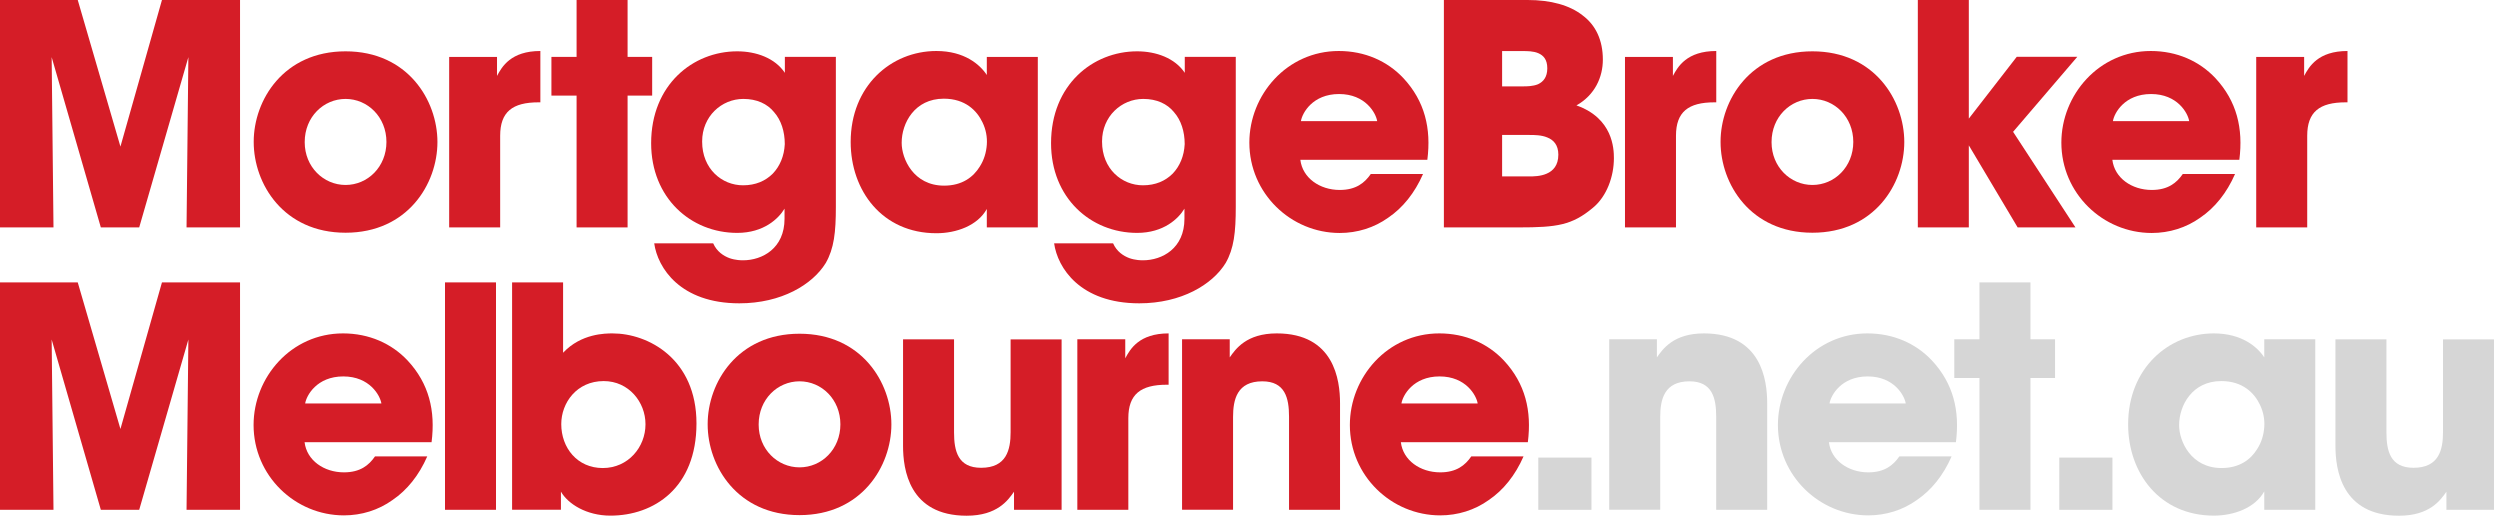
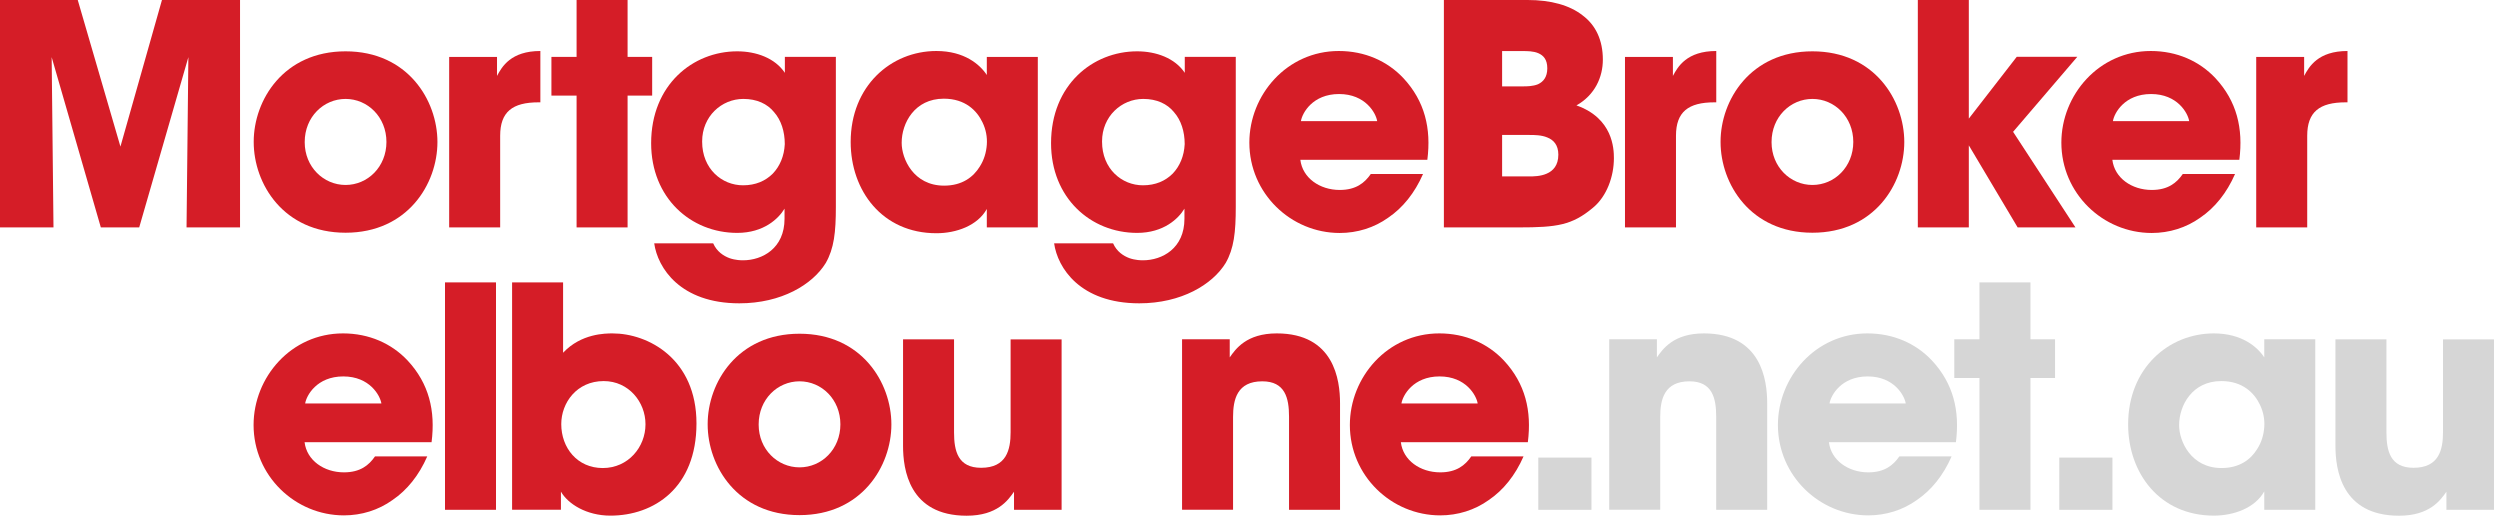
<svg xmlns="http://www.w3.org/2000/svg" width="301" height="63" viewBox="0 0 301 63" fill="none">
  <g clip-path="url(#clip0_20102_262)">
    <path d="M0 27.38V0H9.36L14.5 17.65L19.5 0H28.9V27.38H22.46L22.68 6.88L16.76 27.38H12.14L6.22 6.88L6.44 27.38H0Z" fill="#D51D27" />
    <path d="M30.547 17.06C30.547 12.06 34.137 6.18 41.607 6.18C49.077 6.18 52.667 12.06 52.667 17.1C52.667 22.14 49.077 28.02 41.607 28.02C34.137 28.02 30.547 22.14 30.547 17.1V17.06ZM36.687 17.13C36.687 20.09 38.947 22.27 41.607 22.27C44.267 22.27 46.527 20.09 46.527 17.09C46.527 14.09 44.267 11.91 41.607 11.91C38.947 11.91 36.687 14.09 36.687 17.09V17.13Z" fill="#D51D27" />
    <path d="M54.07 6.851H59.84V9.141C60.43 8.031 61.51 6.141 65.06 6.141V12.321H64.84C61.69 12.321 60.22 13.471 60.22 16.351V27.381H54.08V6.851H54.07Z" fill="#D51D27" />
    <path d="M69.421 11.51H66.391V6.85H69.421V0H75.561V6.85H78.521V11.51H75.561V27.38H69.421V11.51Z" fill="#D51D27" />
    <path d="M100.638 24.9C100.638 27.97 100.418 29.93 99.418 31.67C97.828 34.26 94.088 36.52 89.018 36.52C81.878 36.52 79.178 32.23 78.768 29.3H85.868C86.308 30.3 87.128 30.82 87.828 31.08C88.568 31.34 89.268 31.34 89.458 31.34C91.788 31.34 94.458 29.9 94.458 26.34V25.12C93.758 26.3 91.978 28.04 88.758 28.04C83.168 28.04 78.398 23.82 78.398 17.24C78.398 10.21 83.428 6.18 88.758 6.18C91.048 6.18 93.308 6.99 94.498 8.77V6.85H100.638V24.91V24.9ZM84.538 17.06C84.538 20.32 86.908 22.31 89.458 22.31C90.978 22.31 92.158 21.79 93.048 20.9C93.898 20.01 94.418 18.79 94.488 17.35C94.488 15.83 94.048 14.46 93.198 13.5C92.388 12.5 91.128 11.91 89.498 11.91C86.868 11.91 84.538 14.02 84.538 17.02V17.06Z" fill="#D51D27" />
    <path d="M124.952 27.381H118.812V25.161C117.702 27.161 115.152 28.081 112.742 28.081C106.232 28.081 102.422 22.971 102.422 17.091C102.422 10.361 107.272 6.141 112.742 6.141C116.112 6.141 117.992 7.771 118.812 9.031V6.851H124.952V27.391V27.381ZM108.562 17.211C108.562 19.101 109.972 22.351 113.672 22.351C115.852 22.351 117.192 21.311 117.962 20.061C118.482 19.251 118.742 18.361 118.812 17.431C118.882 16.501 118.702 15.581 118.292 14.731C117.622 13.321 116.222 11.881 113.632 11.881C110.112 11.881 108.562 14.841 108.562 17.171V17.211Z" fill="#D51D27" />
    <path d="M148.787 24.9C148.787 27.97 148.567 29.93 147.567 31.67C145.977 34.26 142.237 36.52 137.167 36.52C130.027 36.52 127.327 32.23 126.917 29.3H134.017C134.457 30.3 135.277 30.82 135.977 31.08C136.717 31.34 137.417 31.34 137.607 31.34C139.937 31.34 142.607 29.9 142.607 26.34V25.12C141.907 26.3 140.127 28.04 136.907 28.04C131.317 28.04 126.547 23.82 126.547 17.24C126.547 10.21 131.577 6.18 136.907 6.18C139.197 6.18 141.457 6.99 142.647 8.77V6.85H148.787V24.91V24.9ZM132.687 17.06C132.687 20.32 135.057 22.31 137.607 22.31C139.127 22.31 140.307 21.79 141.197 20.9C142.047 20.01 142.567 18.79 142.637 17.35C142.637 15.83 142.197 14.46 141.347 13.5C140.537 12.5 139.277 11.91 137.647 11.91C135.017 11.91 132.687 14.02 132.687 17.02V17.06Z" fill="#D51D27" />
    <path d="M156.562 19.241C156.822 21.421 158.892 22.871 161.302 22.871C163.262 22.871 164.302 22.021 165.042 20.951H171.332C170.332 23.241 168.892 25.021 167.152 26.201C165.452 27.421 163.412 28.051 161.302 28.051C155.422 28.051 150.422 23.281 150.422 17.171C150.422 11.431 154.932 6.141 161.192 6.141C164.342 6.141 167.042 7.361 168.962 9.401C171.552 12.181 172.332 15.471 171.852 19.241H156.572H156.562ZM165.812 14.581C165.662 13.621 164.402 11.321 161.222 11.321C158.042 11.321 156.782 13.611 156.632 14.581H165.812Z" fill="#D51D27" />
    <path d="M173.864 0H183.924C186.734 0 188.994 0.63 190.544 1.85C192.134 3.03 192.984 4.85 192.984 7.18C192.984 9.29 192.024 11.44 189.804 12.69C194.204 14.24 194.314 17.91 194.314 19.05C194.314 21.23 193.464 23.64 191.794 25.01C189.274 27.12 187.464 27.38 182.834 27.38H173.844V0H173.864ZM180.854 10.4H183.334C183.814 10.4 184.554 10.4 185.184 10.14C185.814 9.84 186.294 9.29 186.294 8.22C186.294 7.15 185.814 6.67 185.224 6.41C184.634 6.15 183.894 6.15 183.334 6.15H180.854V10.4ZM180.854 21.24H184.144C184.584 21.24 185.474 21.24 186.214 20.91C186.994 20.58 187.624 19.91 187.624 18.62C187.624 17.44 187.034 16.84 186.294 16.55C185.594 16.25 184.704 16.25 184.144 16.25H180.854V21.25V21.24Z" fill="#D51D27" />
    <path d="M195.648 6.851H201.418V9.141C202.008 8.031 203.088 6.141 206.638 6.141V12.321H206.418C203.268 12.321 201.788 13.471 201.788 16.351V27.381H195.648V6.851Z" fill="#D51D27" />
    <path d="M207.156 17.06C207.156 12.06 210.746 6.18 218.216 6.18C225.686 6.18 229.276 12.06 229.276 17.1C229.276 22.14 225.686 28.02 218.216 28.02C210.746 28.02 207.156 22.14 207.156 17.1V17.06ZM213.296 17.13C213.296 20.09 215.556 22.27 218.216 22.27C220.876 22.27 223.136 20.09 223.136 17.09C223.136 14.09 220.876 11.91 218.216 11.91C215.556 11.91 213.296 14.09 213.296 17.09V17.13Z" fill="#D51D27" />
    <path d="M230.906 0H237.046V14.28L242.816 6.84H250.106L242.376 15.87L249.886 27.38H242.926L237.046 17.5V27.38H230.906V0Z" fill="#D51D27" />
    <path d="M254.327 19.241C254.587 21.421 256.658 22.871 259.068 22.871C261.028 22.871 262.067 22.021 262.807 20.951H269.098C268.098 23.241 266.658 25.021 264.918 26.201C263.218 27.421 261.178 28.051 259.068 28.051C253.188 28.051 248.188 23.281 248.188 17.171C248.188 11.431 252.697 6.141 258.957 6.141C262.107 6.141 264.808 7.361 266.728 9.401C269.318 12.181 270.097 15.471 269.617 19.241H254.337H254.327ZM263.577 14.581C263.427 13.621 262.167 11.321 258.987 11.321C255.807 11.321 254.547 13.611 254.397 14.581H263.577Z" fill="#D51D27" />
    <path d="M271.648 6.851H277.418V9.141C278.008 8.031 279.088 6.141 282.638 6.141V12.321H282.418C279.268 12.321 277.788 13.471 277.788 16.351V27.381H271.648V6.851Z" fill="#D51D27" />
-     <path d="M0 61.38V34H9.36L14.5 51.65L19.5 34H28.9V61.38H22.46L22.68 40.88L16.76 61.38H12.14L6.22 40.88L6.44 61.38H0Z" fill="#D51D27" />
    <path d="M36.671 53.241C36.931 55.421 39.001 56.871 41.411 56.871C43.371 56.871 44.411 56.021 45.151 54.951H51.441C50.441 57.241 49.001 59.021 47.261 60.201C45.561 61.421 43.521 62.051 41.411 62.051C35.531 62.051 30.531 57.281 30.531 51.171C30.531 45.431 35.041 40.141 41.301 40.141C44.441 40.141 47.151 41.361 49.071 43.401C51.661 46.181 52.441 49.471 51.961 53.241H36.681H36.671ZM45.921 48.581C45.771 47.621 44.511 45.321 41.331 45.321C38.151 45.321 36.891 47.611 36.741 48.581H45.921Z" fill="#D51D27" />
    <path d="M53.578 34H59.718V61.38H53.578V34Z" fill="#D51D27" />
    <path d="M61.656 34.002H67.796V42.472C69.976 40.142 72.906 40.142 73.756 40.142C78.046 40.142 83.856 43.212 83.856 50.982C83.856 58.752 78.716 62.082 73.496 62.082C70.606 62.082 68.386 60.672 67.536 59.192V61.372H61.656V33.992V34.002ZM77.716 51.062C77.716 48.432 75.716 45.882 72.686 45.882C69.426 45.882 67.576 48.512 67.576 51.062C67.576 53.912 69.496 56.352 72.576 56.352C75.656 56.352 77.716 53.802 77.716 51.102V51.062Z" fill="#D51D27" />
    <path d="M85.203 51.06C85.203 46.06 88.793 40.18 96.263 40.18C103.733 40.18 107.323 46.06 107.323 51.1C107.323 56.14 103.733 62.02 96.263 62.02C88.793 62.02 85.203 56.14 85.203 51.1V51.06ZM91.343 51.13C91.343 54.09 93.603 56.27 96.263 56.27C98.923 56.27 101.183 54.09 101.183 51.09C101.183 48.09 98.923 45.91 96.263 45.91C93.603 45.91 91.343 48.09 91.343 51.09V51.13Z" fill="#D51D27" />
    <path d="M127.827 61.382H122.087V59.202C121.387 60.202 120.087 62.092 116.387 62.092C109.427 62.092 108.727 56.472 108.727 53.692V40.852H114.867V52.062C114.867 54.322 115.347 56.322 118.127 56.322C121.197 56.322 121.677 54.142 121.677 52.032V40.862H127.817V61.402L127.827 61.382Z" fill="#D51D27" />
-     <path d="M129.711 40.851H135.481V43.141C136.071 42.031 137.151 40.141 140.701 40.141V46.321H140.481C137.331 46.321 135.851 47.471 135.851 50.351V61.381H129.711V40.841V40.851Z" fill="#D51D27" />
    <path d="M142.32 40.851H148.06V43.031C148.76 42.031 150.06 40.141 153.72 40.141C160.64 40.141 161.34 45.761 161.34 48.541V61.381H155.2V50.171C155.2 47.911 154.72 45.911 151.98 45.911C148.95 45.911 148.46 48.091 148.46 50.201V61.371H142.32V40.831V40.851Z" fill="#D51D27" />
    <path d="M168.663 53.241C168.923 55.421 170.993 56.871 173.403 56.871C175.363 56.871 176.403 56.021 177.143 54.951H183.433C182.433 57.241 180.993 59.021 179.253 60.201C177.553 61.421 175.513 62.051 173.403 62.051C167.523 62.051 162.523 57.281 162.523 51.171C162.523 45.431 167.033 40.141 173.293 40.141C176.443 40.141 179.143 41.361 181.063 43.401C183.653 46.181 184.433 49.471 183.953 53.241H168.673H168.663ZM177.913 48.581C177.763 47.621 176.503 45.321 173.323 45.321C170.143 45.321 168.883 47.611 168.733 48.581H177.913Z" fill="#D51D27" />
    <path d="M191.611 61.384H185.211V55.094H191.611V61.384Z" fill="#D6D6D6" />
    <path d="M193.75 40.851H199.49V43.031C200.19 42.031 201.49 40.141 205.15 40.141C212.07 40.141 212.77 45.761 212.77 48.541V61.381H206.63V50.171C206.63 47.911 206.15 45.911 203.41 45.911C200.38 45.911 199.89 48.091 199.89 50.201V61.371H193.75V40.831V40.851Z" fill="#D6D6D6" />
    <path d="M220.202 53.241C220.462 55.421 222.533 56.871 224.943 56.871C226.903 56.871 227.942 56.021 228.682 54.951H234.973C233.973 57.241 232.532 59.021 230.792 60.201C229.092 61.421 227.053 62.051 224.943 62.051C219.063 62.051 214.062 57.281 214.062 51.171C214.062 45.431 218.573 40.141 224.833 40.141C227.983 40.141 230.683 41.361 232.603 43.401C235.193 46.181 235.973 49.471 235.493 53.241H220.213H220.202ZM229.452 48.581C229.302 47.621 228.043 45.321 224.863 45.321C221.683 45.321 220.423 47.611 220.273 48.581H229.452Z" fill="#D6D6D6" />
    <path d="M238.327 45.51H235.297V40.85H238.327V34H244.467V40.85H247.427V45.51H244.467V61.38H238.327V45.51Z" fill="#D6D6D6" />
    <path d="M254.337 61.384H247.938V55.094H254.337V61.384Z" fill="#D6D6D6" />
    <path d="M278.757 61.381H272.617V59.161C271.507 61.161 268.957 62.081 266.547 62.081C260.037 62.081 256.227 56.971 256.227 51.091C256.227 44.361 261.077 40.141 266.547 40.141C269.917 40.141 271.797 41.771 272.617 43.031V40.851H278.757V61.391V61.381ZM262.367 51.211C262.367 53.101 263.777 56.351 267.477 56.351C269.657 56.351 270.997 55.311 271.767 54.061C272.287 53.251 272.547 52.361 272.617 51.431C272.687 50.501 272.507 49.581 272.097 48.731C271.427 47.321 270.027 45.881 267.437 45.881C263.927 45.881 262.367 48.841 262.367 51.171V51.211Z" fill="#D6D6D6" />
    <path d="M300.288 61.382H294.547V59.202C293.847 60.202 292.548 62.092 288.848 62.092C281.888 62.092 281.188 56.472 281.188 53.692V40.852H287.327V52.062C287.327 54.322 287.807 56.322 290.587 56.322C293.657 56.322 294.138 54.142 294.138 52.032V40.862H300.277V61.402L300.288 61.382Z" fill="#D6D6D6" />
  </g>
  <defs>
    <clipPath id="clip0_20102_262">
      <rect width="300.29" height="62.08" fill="white" />
    </clipPath>
  </defs>
</svg>